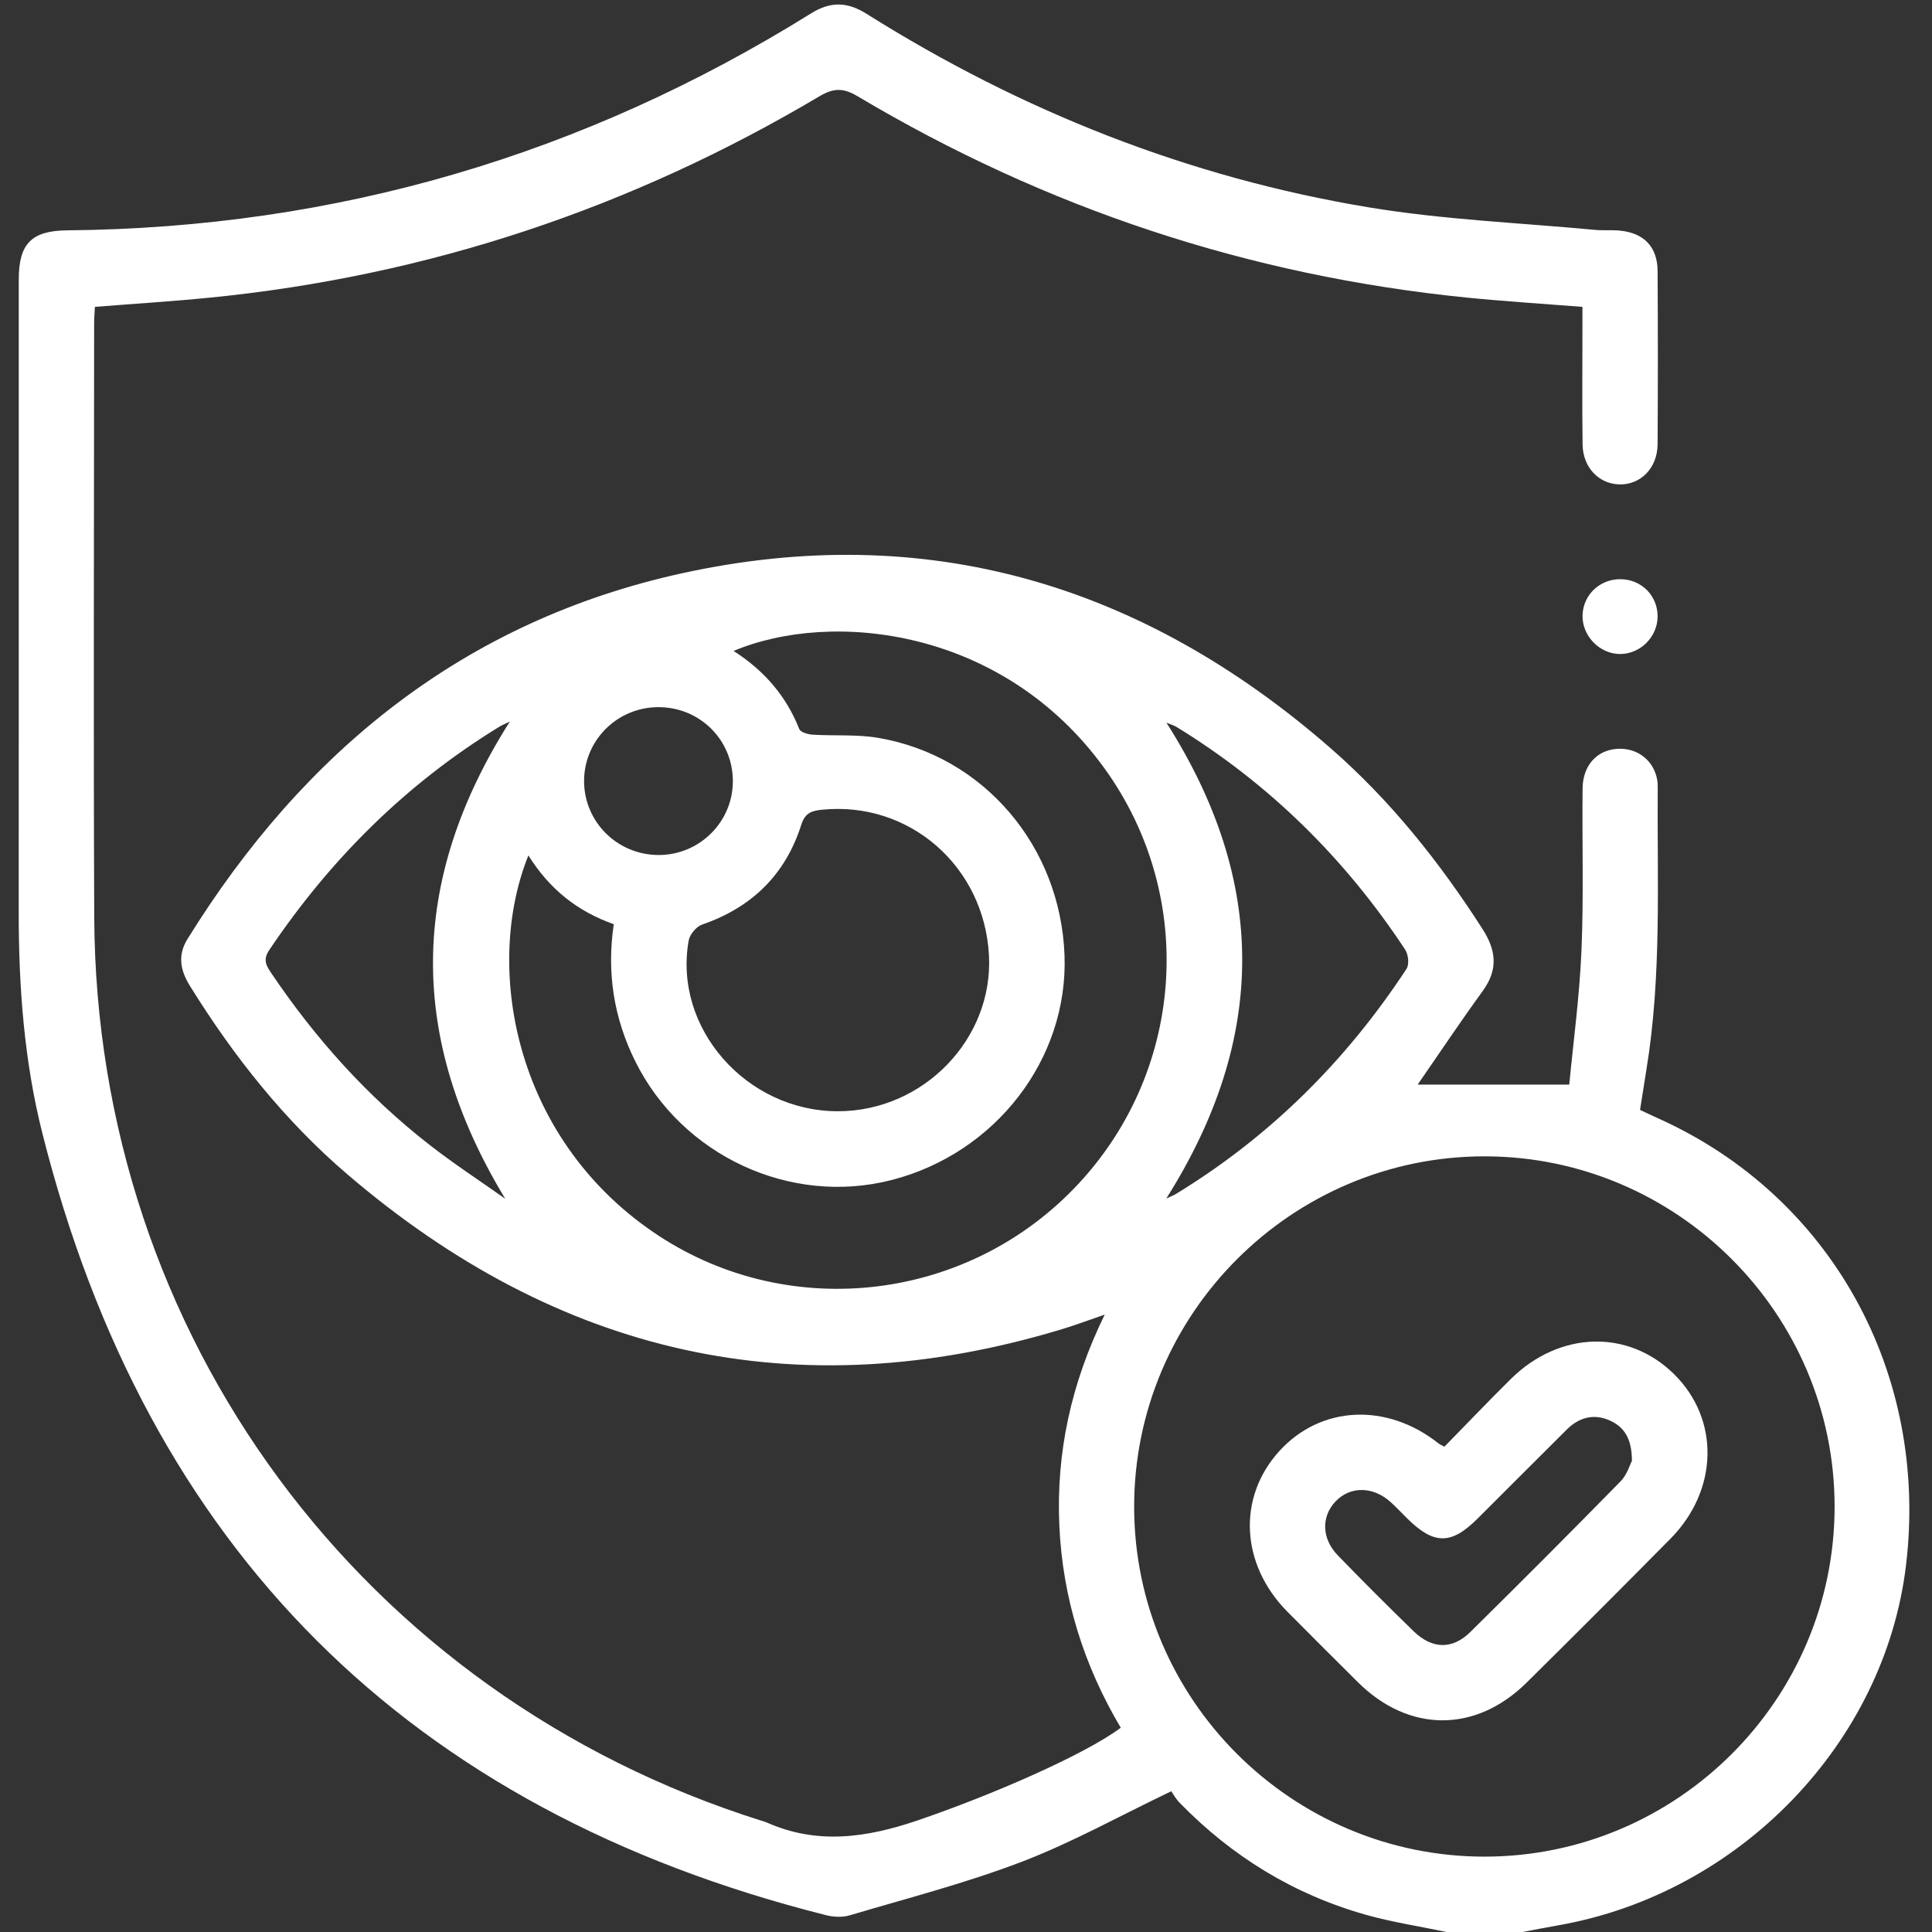
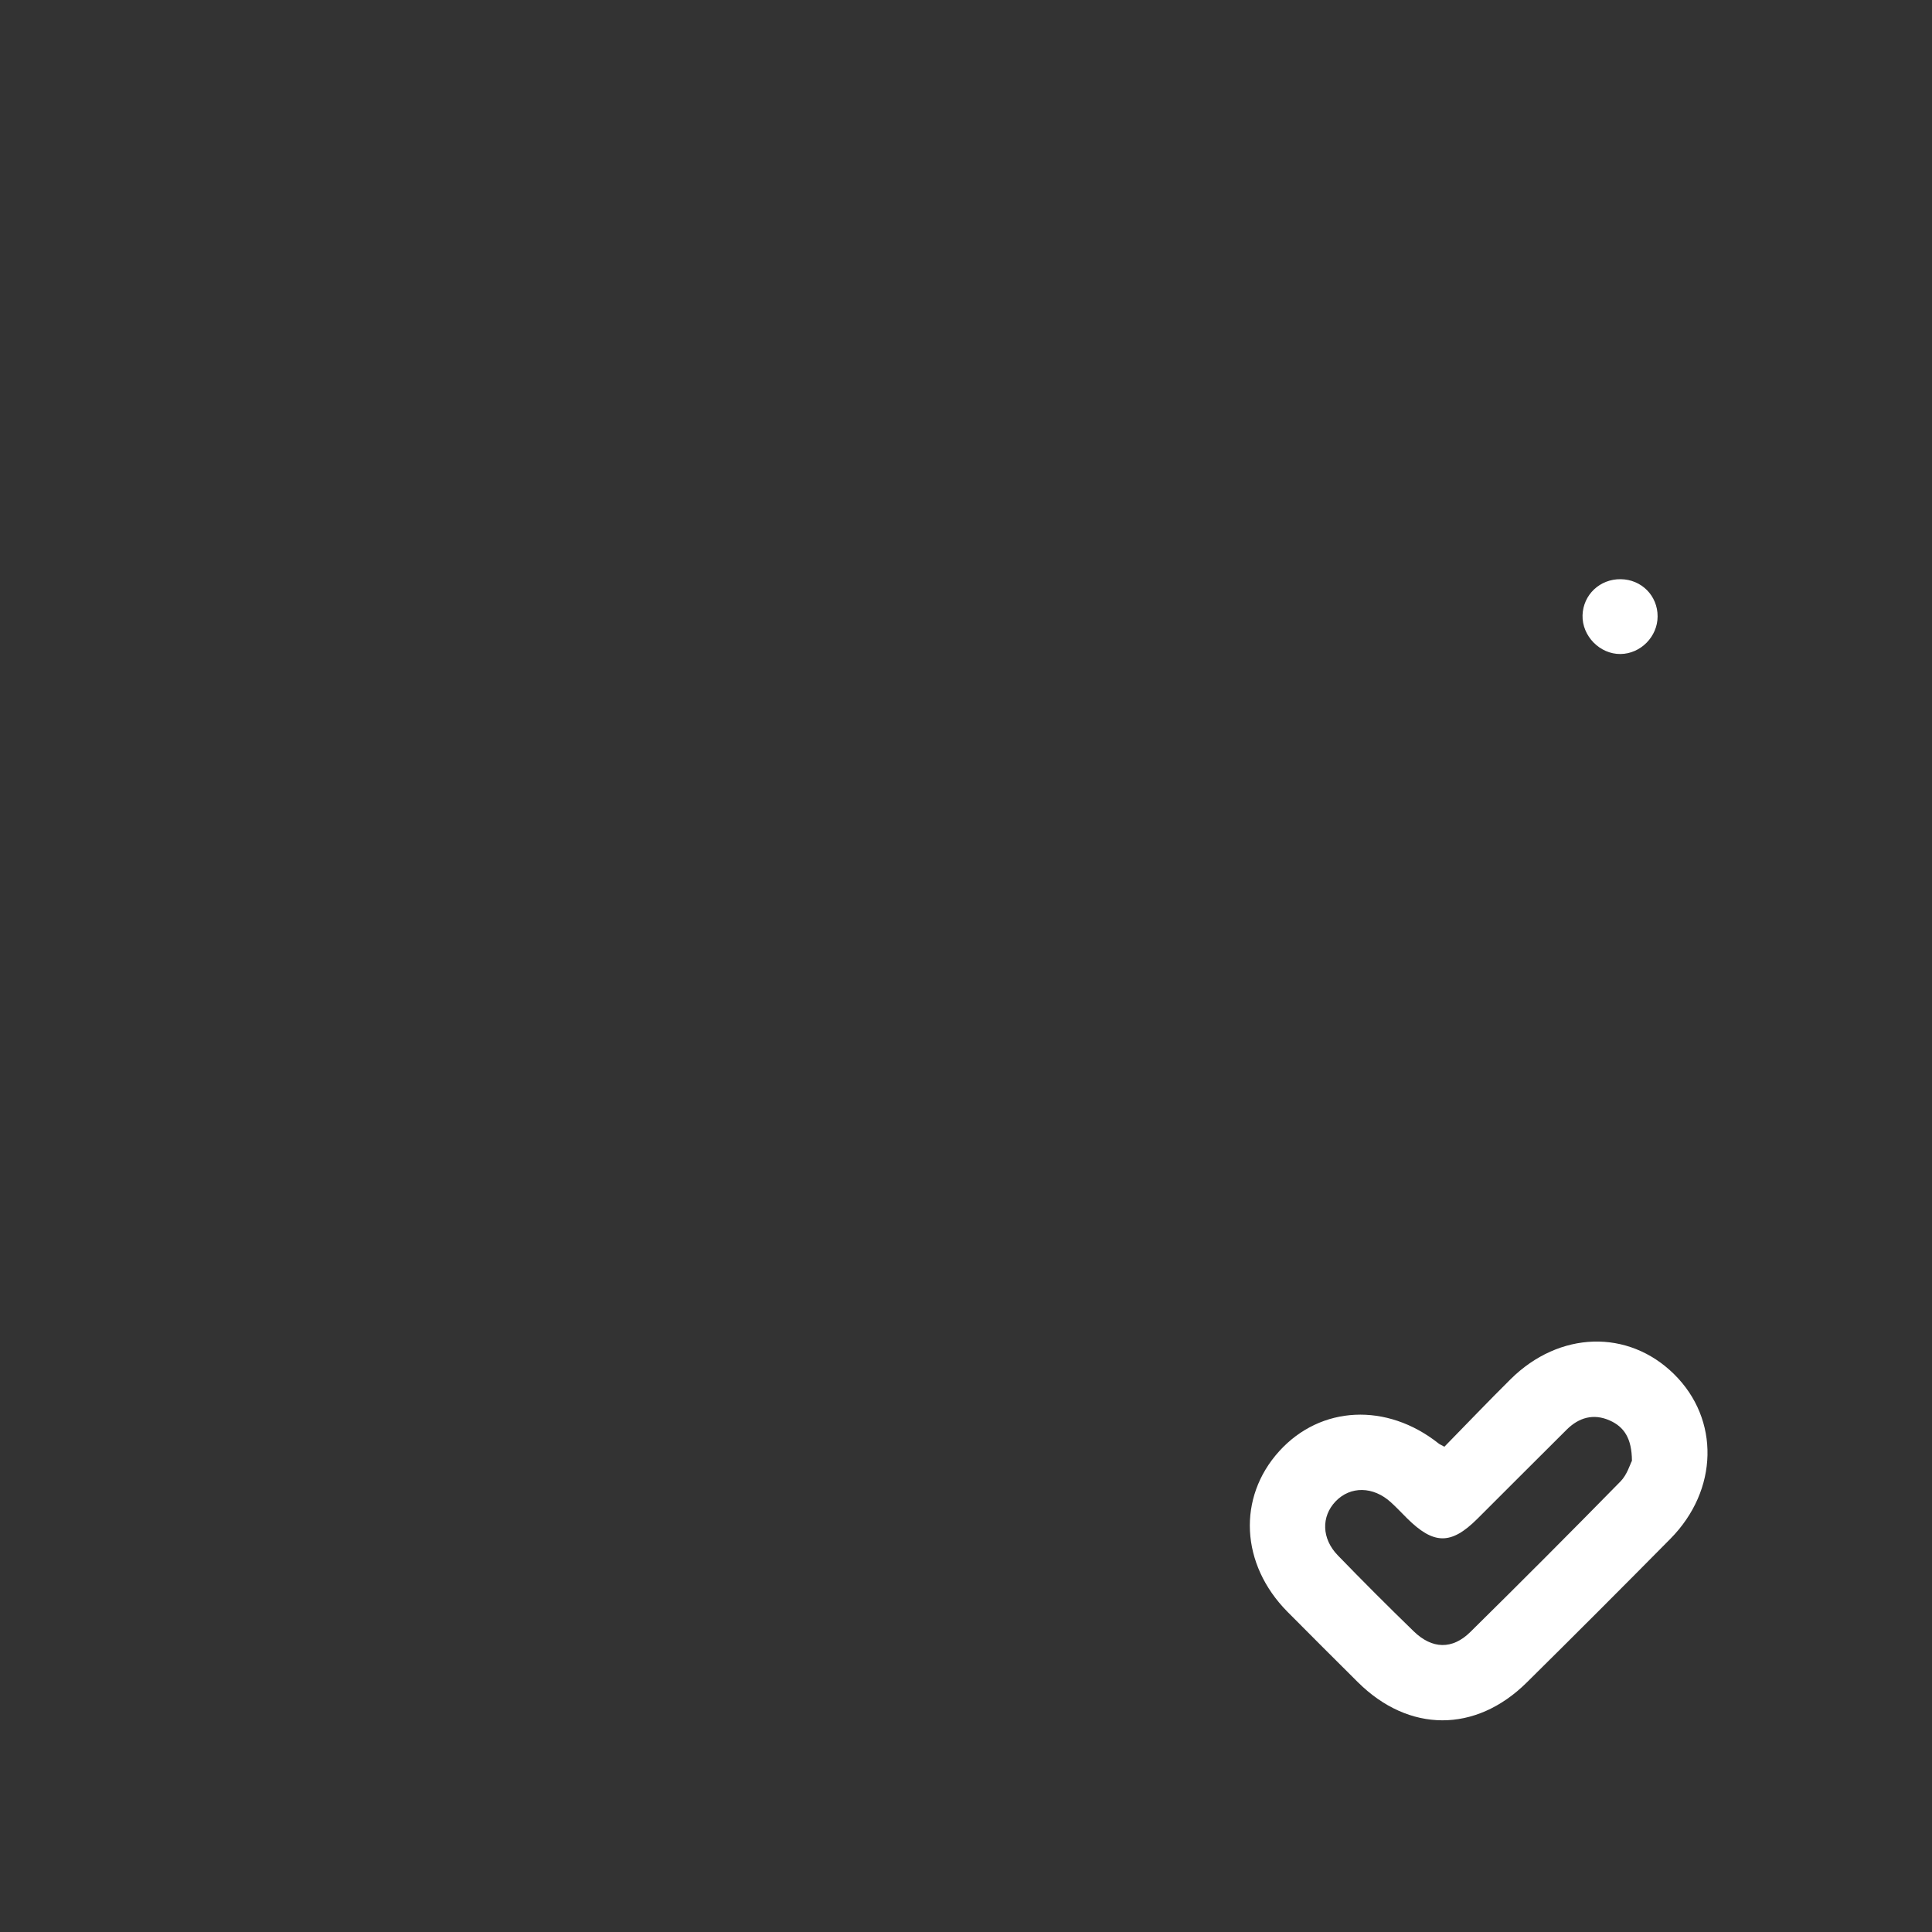
<svg xmlns="http://www.w3.org/2000/svg" width="384" height="384" viewBox="0 0 384 384" fill="none">
  <rect x="0" y="0" width="384" height="384" fill="#333333" stroke="none" />
  <g clip-path="url(#clip0_375_5537)">
-     <path d="M287.531 384.001C282.181 382.881 276.741 382.061 271.491 380.581C257.141 376.531 244.821 368.971 234.431 358.281C233.661 357.481 233.111 356.471 232.801 356.021C222.421 360.991 213.031 366.241 203.081 370.041C191.951 374.301 180.331 377.291 168.871 380.691C167.401 381.131 165.601 381.021 164.091 380.631C81.271 359.751 29.231 307.961 8.391 225.131C4.791 210.831 3.711 196.101 3.721 181.331C3.741 139.401 3.721 97.481 3.731 55.551C3.731 48.451 6.231 45.841 13.411 45.781C66.721 45.301 115.961 30.841 161.171 2.681C165.101 0.231 168.421 0.351 172.241 2.751C202.991 22.081 236.211 35.271 272.041 41.211C286.881 43.671 302.021 44.281 317.031 45.691C318.641 45.841 320.281 45.681 321.891 45.831C326.731 46.271 329.431 49.051 329.461 53.871C329.531 65.351 329.531 76.831 329.461 88.311C329.431 93.021 326.081 96.391 321.851 96.281C317.761 96.171 314.611 92.891 314.551 88.341C314.451 80.601 314.521 72.871 314.521 65.131C314.521 63.781 314.521 62.441 314.521 60.991C306.651 60.371 299.091 59.901 291.561 59.151C248.221 54.801 207.851 41.401 170.451 19.131C167.581 17.421 165.661 17.481 162.831 19.161C125.391 41.391 85.041 54.861 41.691 59.161C34.251 59.901 26.791 60.361 18.861 60.991C18.811 62.001 18.711 63.191 18.711 64.371C18.701 103.681 18.561 142.981 18.731 182.291C19.091 265.371 71.981 336.891 151.311 361.871C151.671 361.981 152.031 362.071 152.371 362.221C162.451 366.721 172.311 365.251 182.411 361.811C197.081 356.811 215.531 348.791 222.761 343.401C215.431 331.071 211.201 317.651 210.551 303.231C209.901 288.751 212.871 274.991 219.571 261.291C216.361 262.391 213.771 263.371 211.121 264.171C158.121 280.221 110.921 269.191 69.151 233.501C56.631 222.811 46.481 210.011 37.801 196.041C35.861 192.921 35.221 189.931 37.281 186.611C60.391 149.331 92.281 123.421 135.561 113.941C184.171 103.291 227.121 116.171 264.401 148.651C276.331 159.051 286.111 171.311 294.651 184.631C297.441 188.981 297.771 192.741 294.691 196.981C290.311 203.011 286.171 209.221 281.771 215.571C291.511 215.571 301.241 215.571 311.901 215.571C312.701 207.171 313.941 198.061 314.331 188.911C314.781 178.201 314.441 167.451 314.551 156.721C314.591 152.161 317.371 149.111 321.401 148.841C325.441 148.561 328.761 151.161 329.401 155.111C329.481 155.601 329.481 156.111 329.481 156.601C329.361 175.301 330.291 194.041 327.231 212.631C326.811 215.201 326.411 217.771 325.971 220.601C327.231 221.191 328.441 221.771 329.661 222.321C363.951 237.761 383.421 272.921 378.831 311.141C374.591 346.451 345.791 376.291 309.831 382.651C307.391 383.081 304.951 383.561 302.511 384.021C297.511 384.001 292.521 384.001 287.531 384.001ZM295.111 369.021C333.401 368.991 364.631 337.741 364.641 299.461C364.651 261.181 333.401 229.881 295.151 229.831C256.731 229.781 225.341 261.191 225.421 299.611C225.501 337.861 256.811 369.051 295.111 369.021ZM105.021 170.021C96.211 191.901 101.951 225.781 129.811 244.871C155.781 262.671 191.171 259.131 213.331 236.361C235.501 213.591 238.091 178.371 219.491 152.671C199.311 124.781 165.311 121.181 145.801 129.381C151.841 133.241 156.251 138.301 158.861 144.901C159.111 145.541 160.571 145.961 161.501 146.021C165.841 146.291 170.271 145.931 174.521 146.651C195.511 150.211 210.781 168.171 211.581 189.871C212.351 210.471 197.881 229.251 177.171 234.551C157.111 239.691 135.621 229.731 126.291 211.001C122.001 202.391 120.561 193.311 121.991 183.691C114.791 181.151 109.231 176.751 105.021 170.021ZM166.561 220.871C183.571 220.851 197.471 206.461 196.561 189.821C195.591 172.131 180.701 159.181 163.361 160.941C161.441 161.141 160.031 161.501 159.281 163.871C156.141 173.801 149.451 180.361 139.561 183.761C138.411 184.161 137.091 185.731 136.881 186.941C133.781 204.321 148.341 220.881 166.561 220.871ZM231.811 238.211C232.831 237.741 233.251 237.591 233.621 237.371C252.371 225.961 267.551 210.861 279.561 192.561C280.131 191.691 279.921 189.701 279.291 188.751C267.381 170.691 252.321 155.811 233.841 144.481C233.301 144.151 232.671 143.981 231.841 143.651C251.931 175.171 251.911 206.381 231.811 238.211ZM101.331 143.421C100.171 143.981 99.721 144.151 99.321 144.401C80.731 155.771 65.671 170.761 53.531 188.801C52.231 190.731 52.881 191.891 53.901 193.391C62.671 206.401 73.041 217.961 85.441 227.601C90.271 231.361 95.421 234.721 100.421 238.261C81.141 206.461 81.111 175.291 101.331 143.421ZM130.971 169.941C139.131 169.911 145.721 163.271 145.661 155.151C145.601 146.971 139.021 140.511 130.791 140.551C122.621 140.591 116.041 147.211 116.091 155.321C116.141 163.441 122.781 169.961 130.971 169.941Z" fill="white" />
    <path d="M322.132 115.12C326.272 115.17 329.472 118.41 329.462 122.52C329.452 126.54 326.092 129.94 322.092 129.99C317.982 130.04 314.432 126.41 314.542 122.29C314.662 118.21 317.992 115.06 322.132 115.12Z" fill="white" />
    <path d="M287.08 287.551C291.53 283.001 295.84 278.491 300.26 274.111C309.94 264.531 323.61 264.141 332.72 273.111C341.85 282.091 341.58 296.161 332 305.851C322.53 315.431 313.01 324.961 303.43 334.431C293.27 344.471 280.02 344.401 269.9 334.361C265.21 329.701 260.53 325.031 255.88 320.341C246.56 310.921 245.9 297.641 254.27 288.421C262.5 279.361 275.62 278.731 285.92 286.891C286.09 287.041 286.33 287.131 287.08 287.551ZM324.36 290.341C324.34 285.891 322.8 283.591 319.93 282.321C316.71 280.901 313.81 281.741 311.38 284.161C305.45 290.051 299.55 295.981 293.63 301.881C288.41 307.081 284.97 307.041 279.66 301.771C278.6 300.711 277.57 299.621 276.47 298.611C272.95 295.391 268.4 295.331 265.45 298.421C262.59 301.421 262.67 305.811 265.9 309.141C270.85 314.251 275.88 319.281 280.98 324.231C284.64 327.791 288.66 327.901 292.23 324.381C302.27 314.481 312.23 304.501 322.1 294.431C323.4 293.111 323.97 291.081 324.36 290.341Z" fill="white" />
  </g>
  <defs>
    <clipPath id="clip0_375_5537">
      <rect width="384" height="384" fill="white" />
    </clipPath>
  </defs>
</svg>